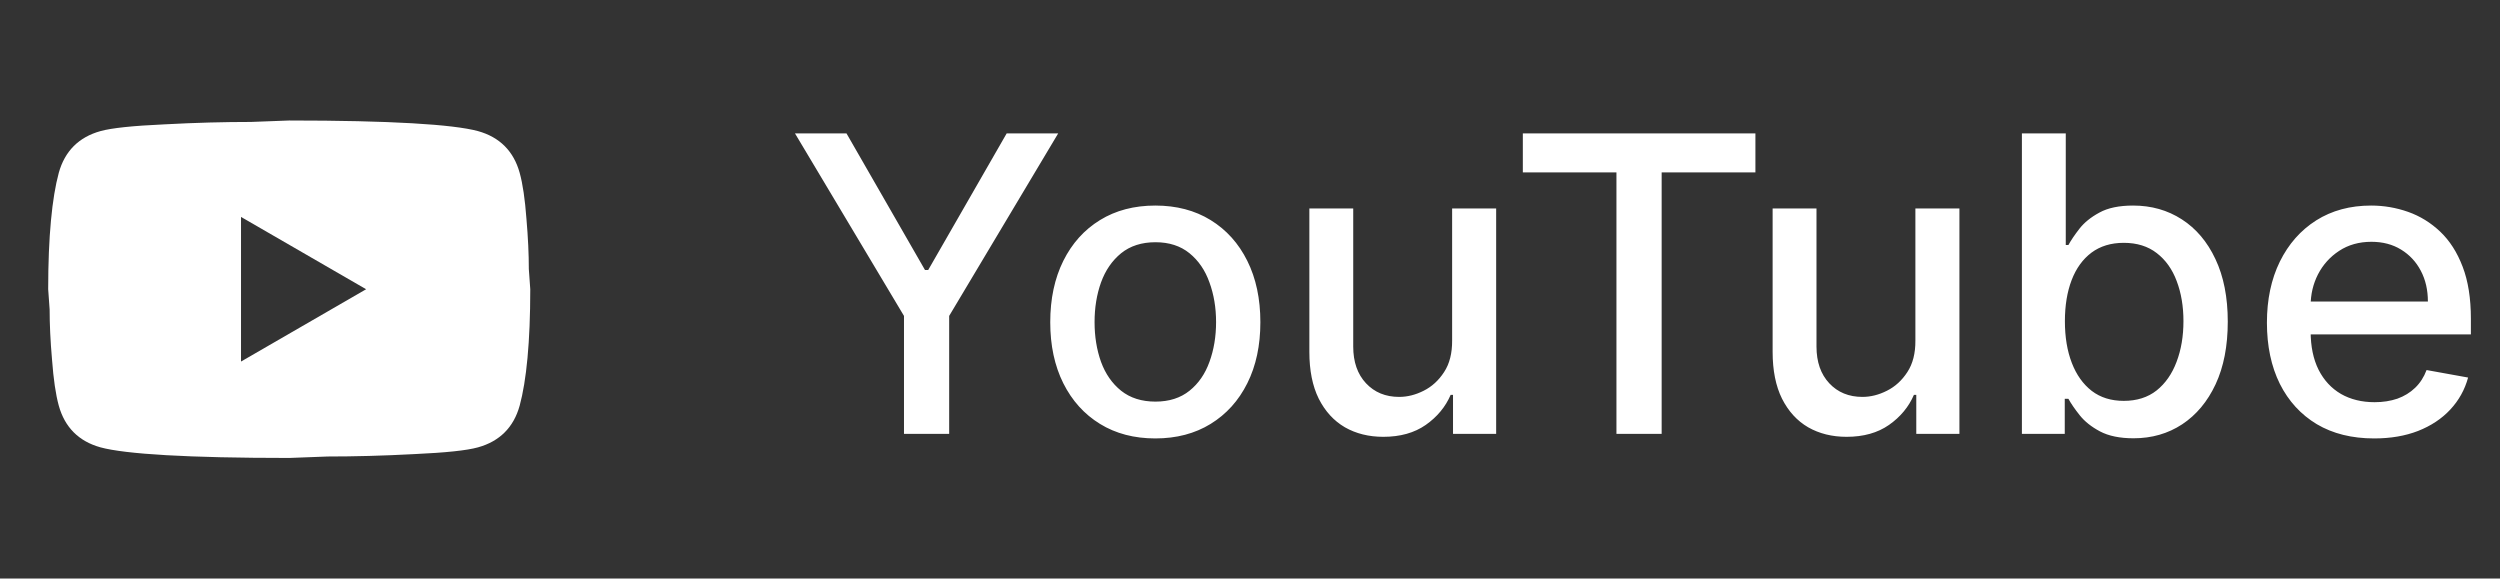
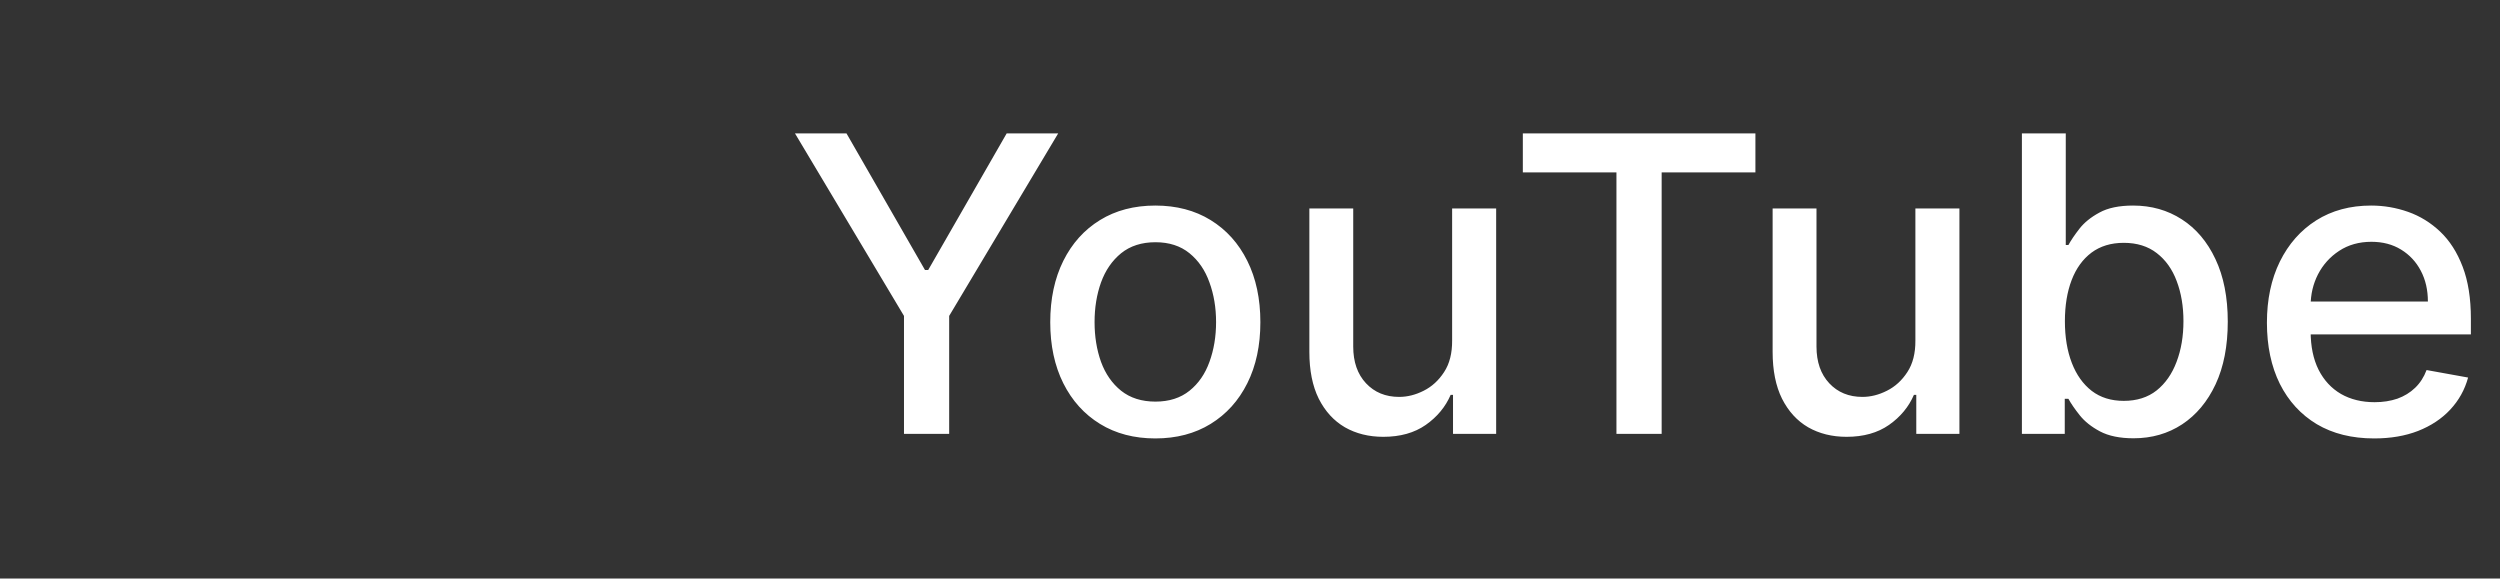
<svg xmlns="http://www.w3.org/2000/svg" width="121" height="28" viewBox="0 0 121 28" fill="none">
  <rect x="0" y="0" width="121" height="28" fill="#333333" stroke="none" />
-   <path d="M11.665 17.499L17.72 13.999L11.665 10.499V17.499ZM25.152 8.364C25.304 8.912 25.409 9.647 25.479 10.58C25.56 11.514 25.595 12.319 25.595 13.019L25.665 13.999C25.665 16.554 25.479 18.432 25.152 19.634C24.86 20.684 24.184 21.36 23.134 21.652C22.585 21.804 21.582 21.909 20.042 21.979C18.525 22.06 17.137 22.095 15.854 22.095L13.999 22.165C9.11 22.165 6.065 21.979 4.864 21.652C3.814 21.36 3.137 20.684 2.845 19.634C2.694 19.085 2.589 18.35 2.519 17.417C2.437 16.484 2.402 15.679 2.402 14.979L2.332 13.999C2.332 11.444 2.519 9.565 2.845 8.364C3.137 7.314 3.814 6.637 4.864 6.345C5.412 6.194 6.415 6.089 7.955 6.019C9.472 5.937 10.86 5.902 12.144 5.902L13.999 5.832C18.887 5.832 21.932 6.019 23.134 6.345C24.184 6.637 24.86 7.314 25.152 8.364Z" fill="white" />
  <path d="M38.476 6.455H40.969L44.769 13.067H44.925L48.724 6.455H51.217L45.94 15.29V21H43.753V15.29L38.476 6.455ZM55.917 21.22C54.895 21.22 54.002 20.986 53.24 20.517C52.477 20.048 51.886 19.392 51.464 18.55C51.043 17.707 50.832 16.722 50.832 15.595C50.832 14.463 51.043 13.474 51.464 12.626C51.886 11.779 52.477 11.121 53.24 10.652C54.002 10.183 54.895 9.949 55.917 9.949C56.94 9.949 57.833 10.183 58.595 10.652C59.357 11.121 59.949 11.779 60.37 12.626C60.792 13.474 61.002 14.463 61.002 15.595C61.002 16.722 60.792 17.707 60.37 18.55C59.949 19.392 59.357 20.048 58.595 20.517C57.833 20.986 56.94 21.22 55.917 21.22ZM55.924 19.438C56.587 19.438 57.136 19.262 57.572 18.912C58.008 18.562 58.33 18.095 58.538 17.513C58.751 16.93 58.858 16.289 58.858 15.588C58.858 14.892 58.751 14.253 58.538 13.671C58.33 13.083 58.008 12.612 57.572 12.257C57.136 11.902 56.587 11.724 55.924 11.724C55.257 11.724 54.703 11.902 54.262 12.257C53.827 12.612 53.502 13.083 53.289 13.671C53.081 14.253 52.977 14.892 52.977 15.588C52.977 16.289 53.081 16.93 53.289 17.513C53.502 18.095 53.827 18.562 54.262 18.912C54.703 19.262 55.257 19.438 55.924 19.438ZM70.283 16.476V10.091H72.414V21H70.326V19.111H70.212C69.961 19.693 69.559 20.178 69.005 20.567C68.456 20.95 67.772 21.142 66.952 21.142C66.252 21.142 65.631 20.988 65.092 20.68C64.557 20.368 64.135 19.906 63.827 19.296C63.524 18.685 63.373 17.93 63.373 17.03V10.091H65.496V16.774C65.496 17.517 65.702 18.109 66.114 18.55C66.526 18.99 67.061 19.21 67.719 19.21C68.117 19.21 68.513 19.111 68.906 18.912C69.303 18.713 69.632 18.412 69.893 18.01C70.158 17.608 70.288 17.096 70.283 16.476ZM73.705 8.344V6.455H84.962V8.344H80.424V21H78.236V8.344H73.705ZM92.705 16.476V10.091H94.836V21H92.748V19.111H92.634C92.383 19.693 91.981 20.178 91.427 20.567C90.878 20.95 90.193 21.142 89.374 21.142C88.674 21.142 88.053 20.988 87.513 20.68C86.978 20.368 86.557 19.906 86.249 19.296C85.946 18.685 85.795 17.93 85.795 17.03V10.091H87.918V16.774C87.918 17.517 88.124 18.109 88.536 18.55C88.948 18.99 89.483 19.21 90.141 19.21C90.539 19.21 90.934 19.111 91.327 18.912C91.725 18.713 92.054 18.412 92.315 18.01C92.58 17.608 92.71 17.096 92.705 16.476ZM97.86 21V6.455H99.983V11.859H100.111C100.234 11.632 100.412 11.369 100.644 11.071C100.876 10.773 101.198 10.512 101.61 10.29C102.022 10.062 102.566 9.949 103.243 9.949C104.124 9.949 104.91 10.171 105.601 10.617C106.292 11.062 106.835 11.703 107.228 12.541C107.625 13.379 107.824 14.388 107.824 15.567C107.824 16.746 107.628 17.757 107.235 18.599C106.842 19.438 106.302 20.084 105.615 20.538C104.929 20.988 104.145 21.213 103.265 21.213C102.602 21.213 102.06 21.102 101.638 20.879C101.221 20.657 100.895 20.396 100.658 20.098C100.421 19.8 100.239 19.535 100.111 19.303H99.934V21H97.86ZM99.941 15.546C99.941 16.312 100.052 16.985 100.275 17.562C100.497 18.14 100.819 18.592 101.24 18.919C101.662 19.241 102.178 19.402 102.789 19.402C103.423 19.402 103.953 19.234 104.38 18.898C104.806 18.557 105.128 18.095 105.346 17.513C105.568 16.93 105.679 16.275 105.679 15.546C105.679 14.826 105.57 14.18 105.353 13.607C105.14 13.034 104.818 12.581 104.387 12.25C103.961 11.919 103.428 11.753 102.789 11.753C102.173 11.753 101.652 11.912 101.226 12.229C100.805 12.546 100.485 12.989 100.267 13.557C100.05 14.125 99.941 14.788 99.941 15.546ZM114.911 21.22C113.836 21.22 112.91 20.991 112.134 20.531C111.362 20.067 110.765 19.416 110.344 18.578C109.927 17.735 109.719 16.748 109.719 15.617C109.719 14.499 109.927 13.514 110.344 12.662C110.765 11.81 111.352 11.144 112.105 10.666C112.863 10.188 113.748 9.949 114.761 9.949C115.377 9.949 115.973 10.051 116.551 10.254C117.129 10.458 117.647 10.777 118.107 11.213C118.566 11.649 118.928 12.214 119.193 12.911C119.458 13.602 119.591 14.442 119.591 15.432V16.185H110.919V14.594H117.51C117.51 14.035 117.396 13.54 117.169 13.109C116.942 12.674 116.622 12.331 116.21 12.079C115.803 11.829 115.325 11.703 114.776 11.703C114.179 11.703 113.658 11.85 113.213 12.143C112.773 12.432 112.432 12.811 112.19 13.28C111.954 13.744 111.835 14.248 111.835 14.793V16.035C111.835 16.765 111.963 17.385 112.219 17.896C112.479 18.408 112.841 18.798 113.305 19.068C113.769 19.333 114.312 19.466 114.932 19.466C115.334 19.466 115.701 19.409 116.033 19.296C116.364 19.177 116.651 19.002 116.892 18.77C117.134 18.538 117.318 18.251 117.446 17.91L119.456 18.273C119.295 18.865 119.006 19.383 118.589 19.828C118.178 20.268 117.659 20.612 117.034 20.858C116.414 21.099 115.706 21.22 114.911 21.22Z" fill="white" />
</svg>